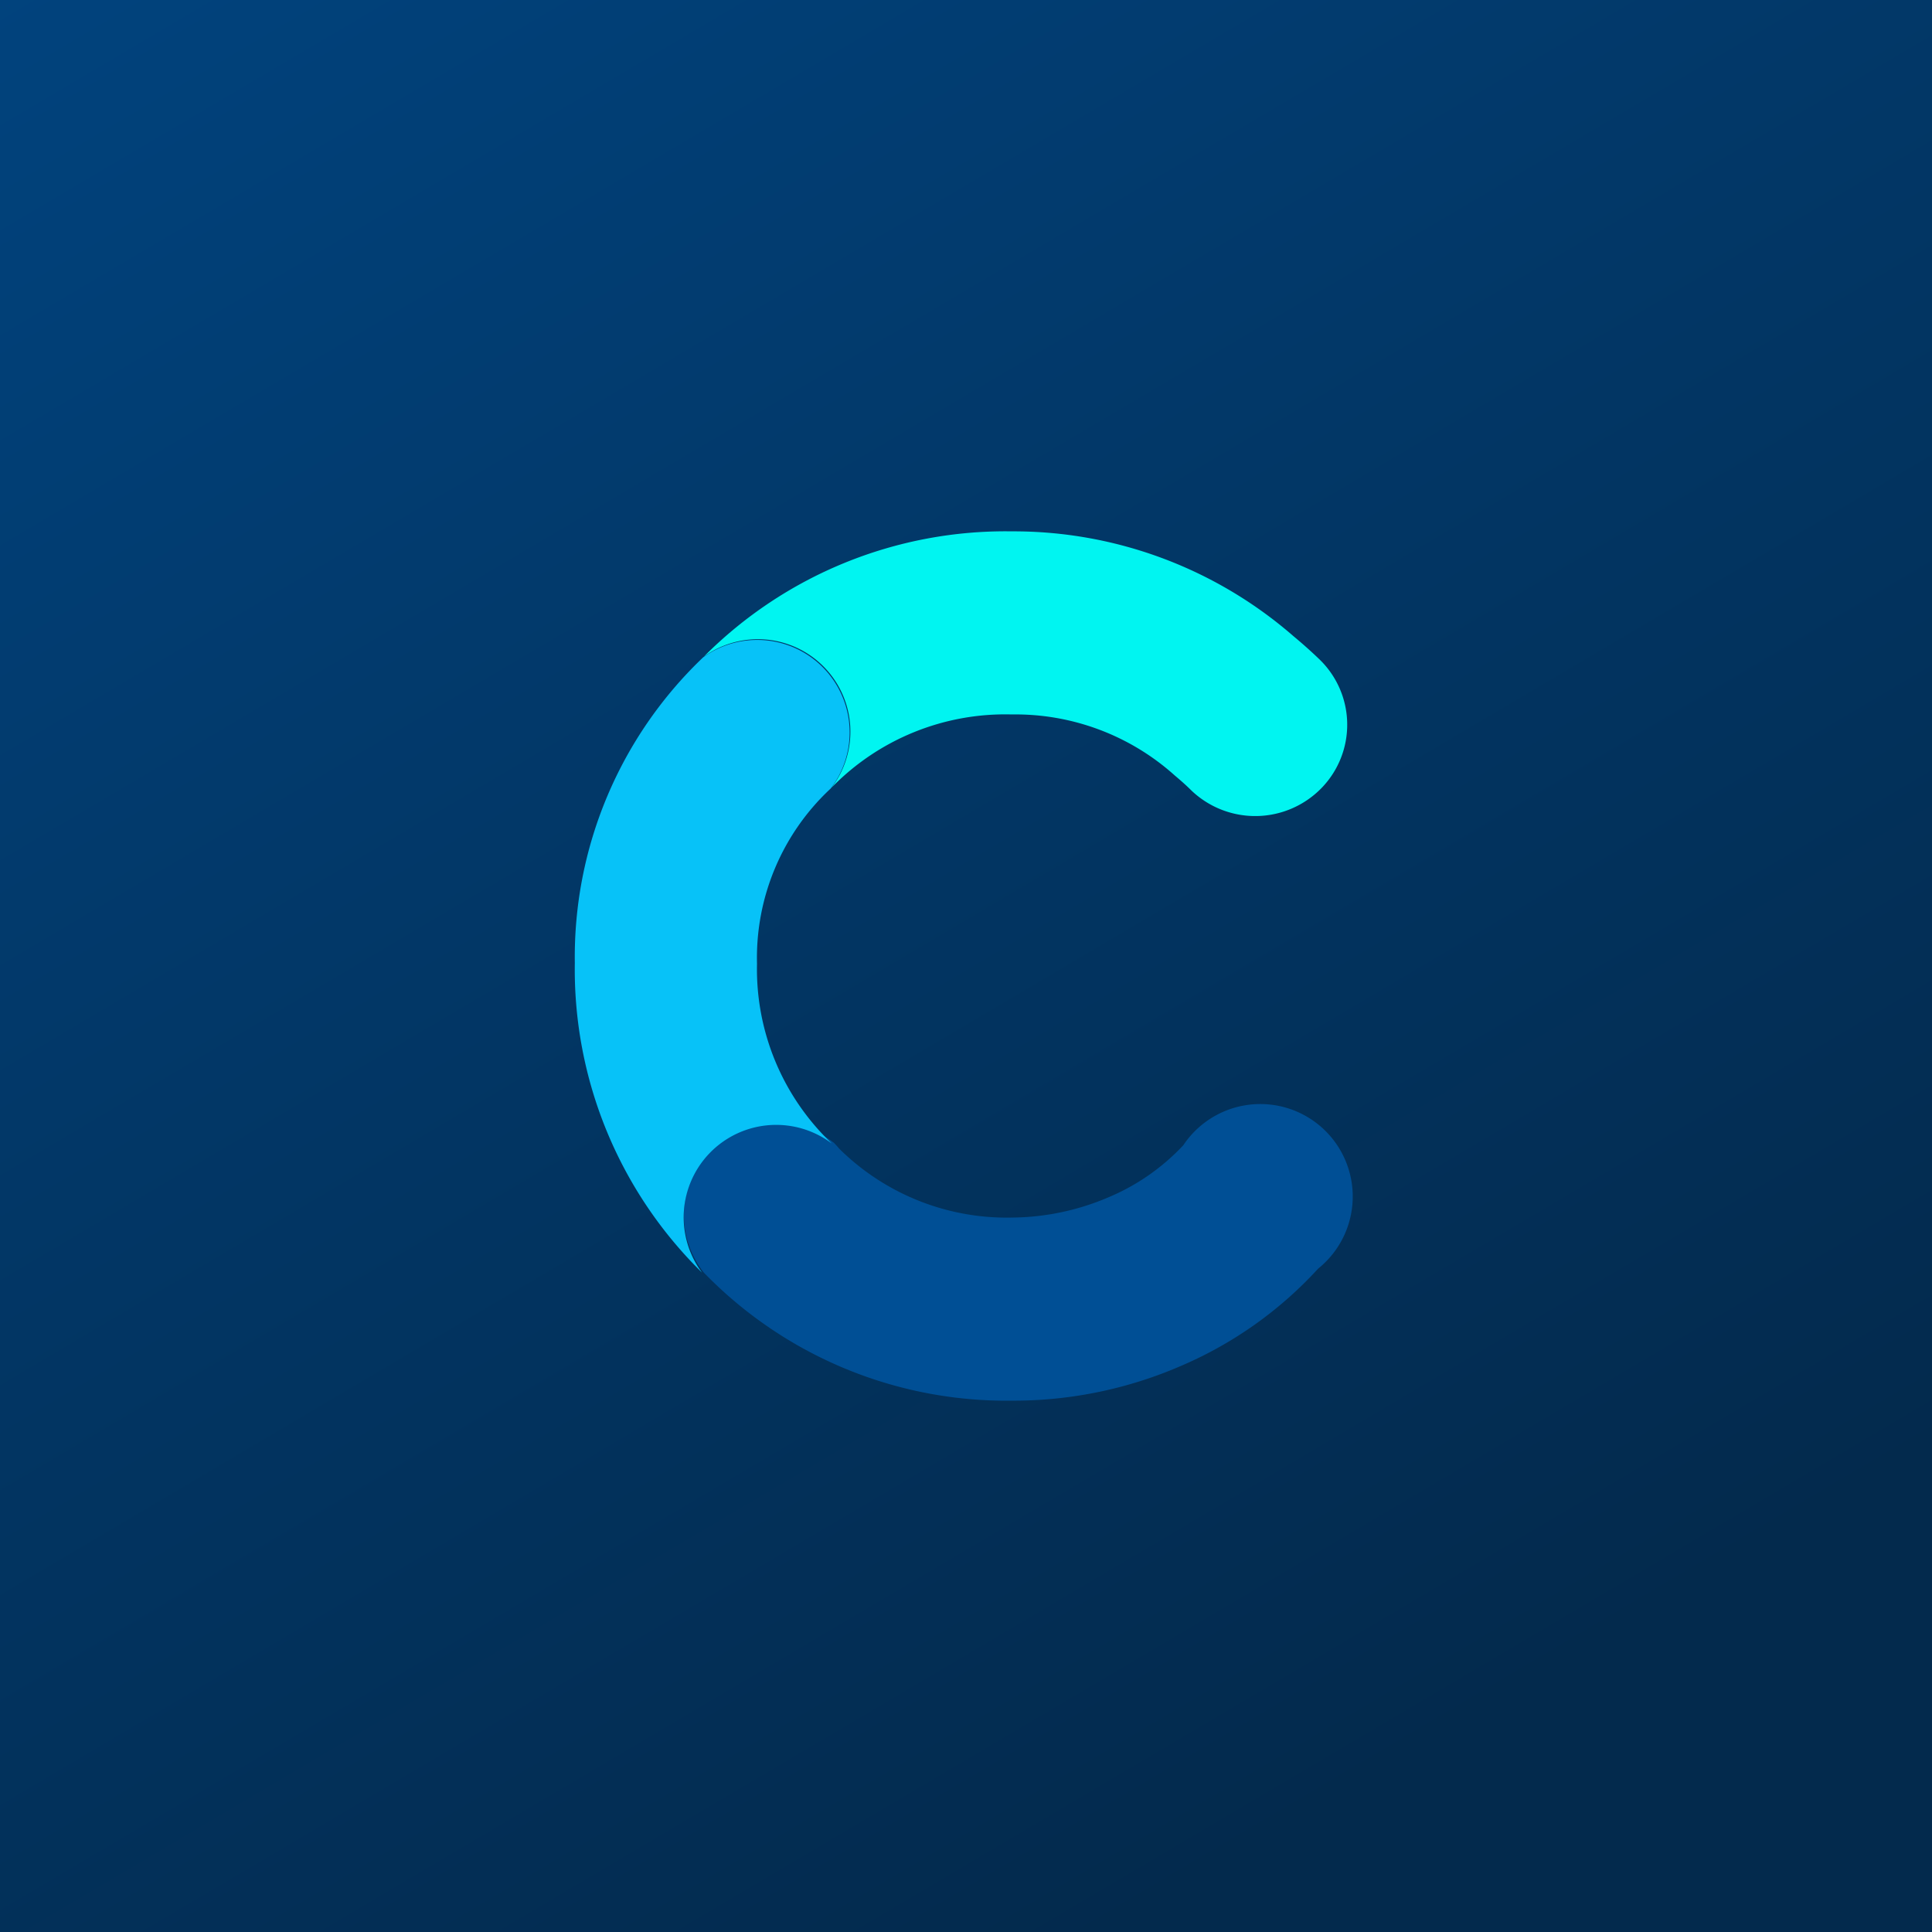
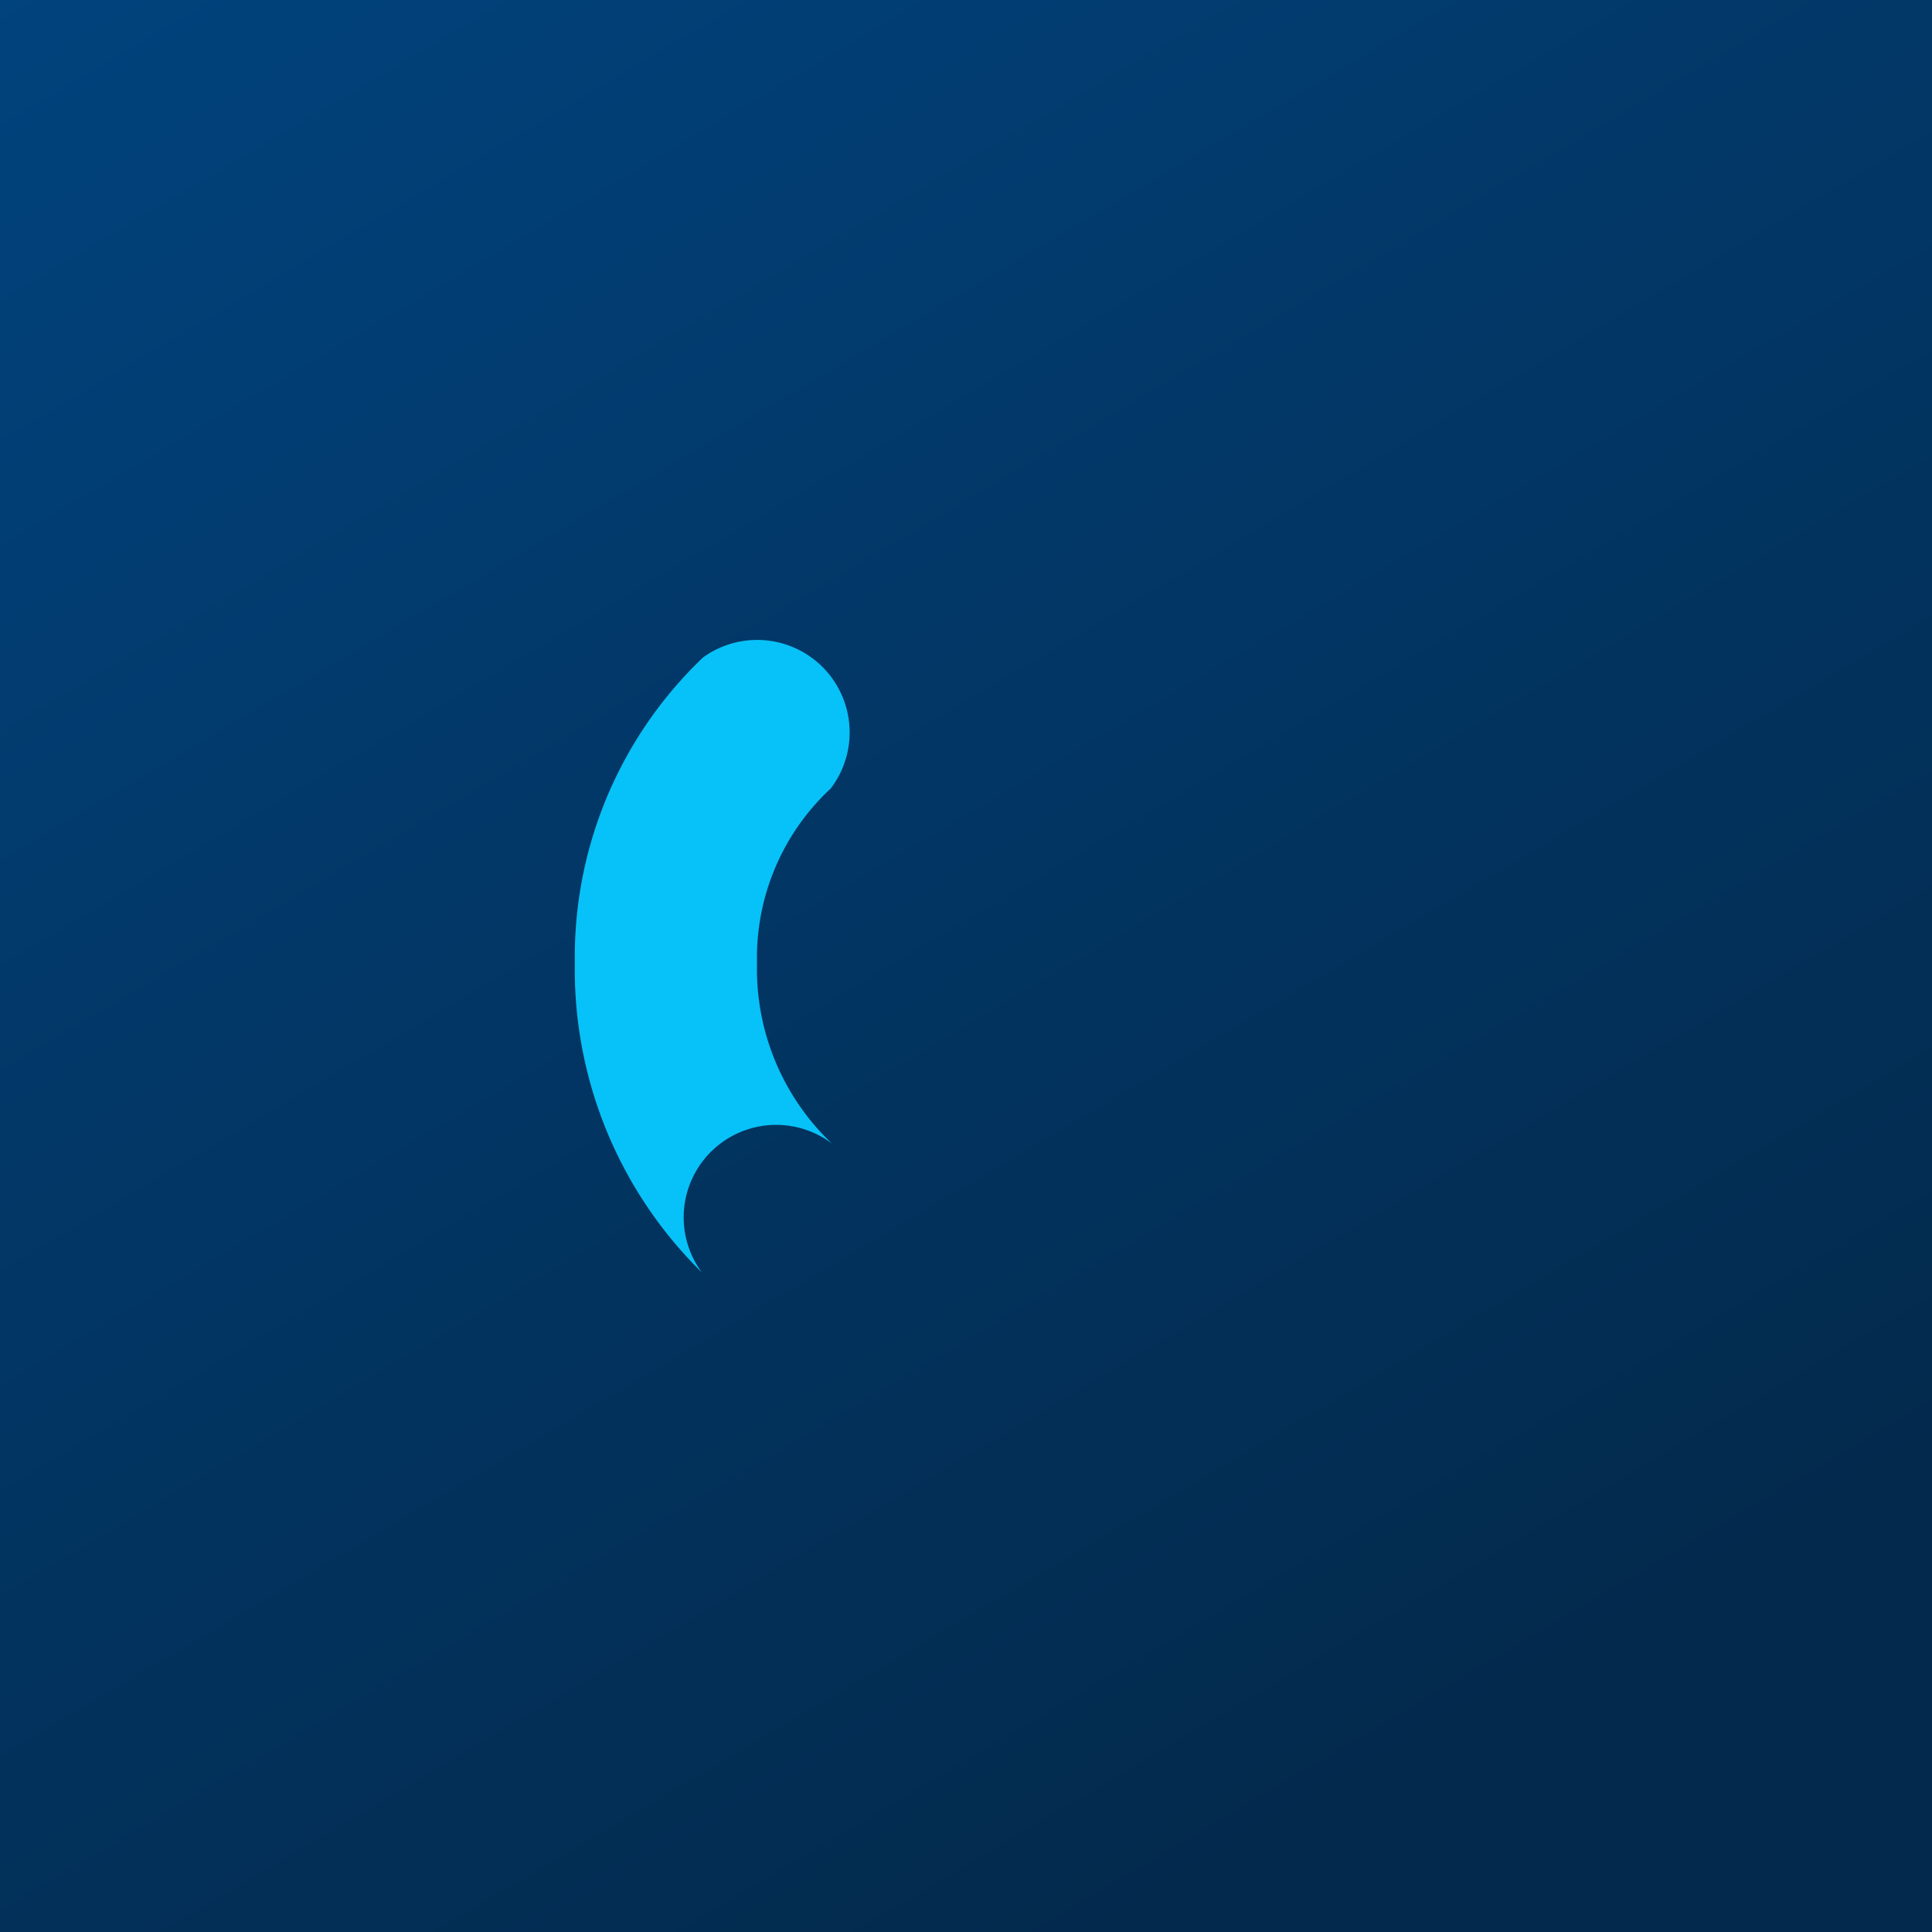
<svg xmlns="http://www.w3.org/2000/svg" width="160" height="160" fill="none">
  <path fill="url(#a)" d="M0 160h160V0H0v160z" />
-   <path fill="#004F95" d="M58.288 105.39a7.662 7.662 0 0 1 .6-10.178 7.659 7.659 0 0 1 10.18-.564 7.659 7.659 0 0 1 2.183 5.304 7.659 7.659 0 0 0-2.183-5.266 19.72 19.72 0 0 0 14.801 6.147 20.647 20.647 0 0 0 7.946-1.685A18.036 18.036 0 0 0 98 94.84a7.658 7.658 0 1 1 11.162 10.224 32.915 32.915 0 0 1-11.373 8.061 34.821 34.821 0 0 1-13.997 2.872 34.89 34.89 0 0 1-25.504-10.607z" />
-   <path fill="#00F5F1" d="M109.277 54.611a38.59 38.59 0 0 0-2.144-1.914 35.309 35.309 0 0 0-23.36-8.693 35.23 35.23 0 0 0-25.485 10.378 7.659 7.659 0 0 1 10.57 10.856 20.067 20.067 0 0 1 14.934-6.07 19.74 19.74 0 0 1 13.499 5.055c.479.402.957.823 1.398 1.264a7.658 7.658 0 0 0 10.722-.192 7.524 7.524 0 0 0-.134-10.684z" />
  <path fill="#07C2F8" d="M47.604 79.752a34.274 34.274 0 0 1 10.627-25.313A7.66 7.66 0 0 1 68.8 65.296a19.148 19.148 0 0 0-6.108 14.513 19.912 19.912 0 0 0 6.204 14.897 7.659 7.659 0 0 0-10.761 10.684 35.181 35.181 0 0 1-10.531-25.638zm21.234-14.514zm-11.641-1.244a7.507 7.507 0 0 1-1.245-4.155 7.66 7.66 0 0 0 1.245 4.155z" />
  <defs>
    <linearGradient id="a" x1="178.571" x2="-48.529" y1="274.286" y2="-110.48" gradientUnits="userSpaceOnUse">
      <stop offset=".318" stop-color="#032A4D" />
      <stop offset=".938" stop-color="#004F95" />
    </linearGradient>
  </defs>
</svg>